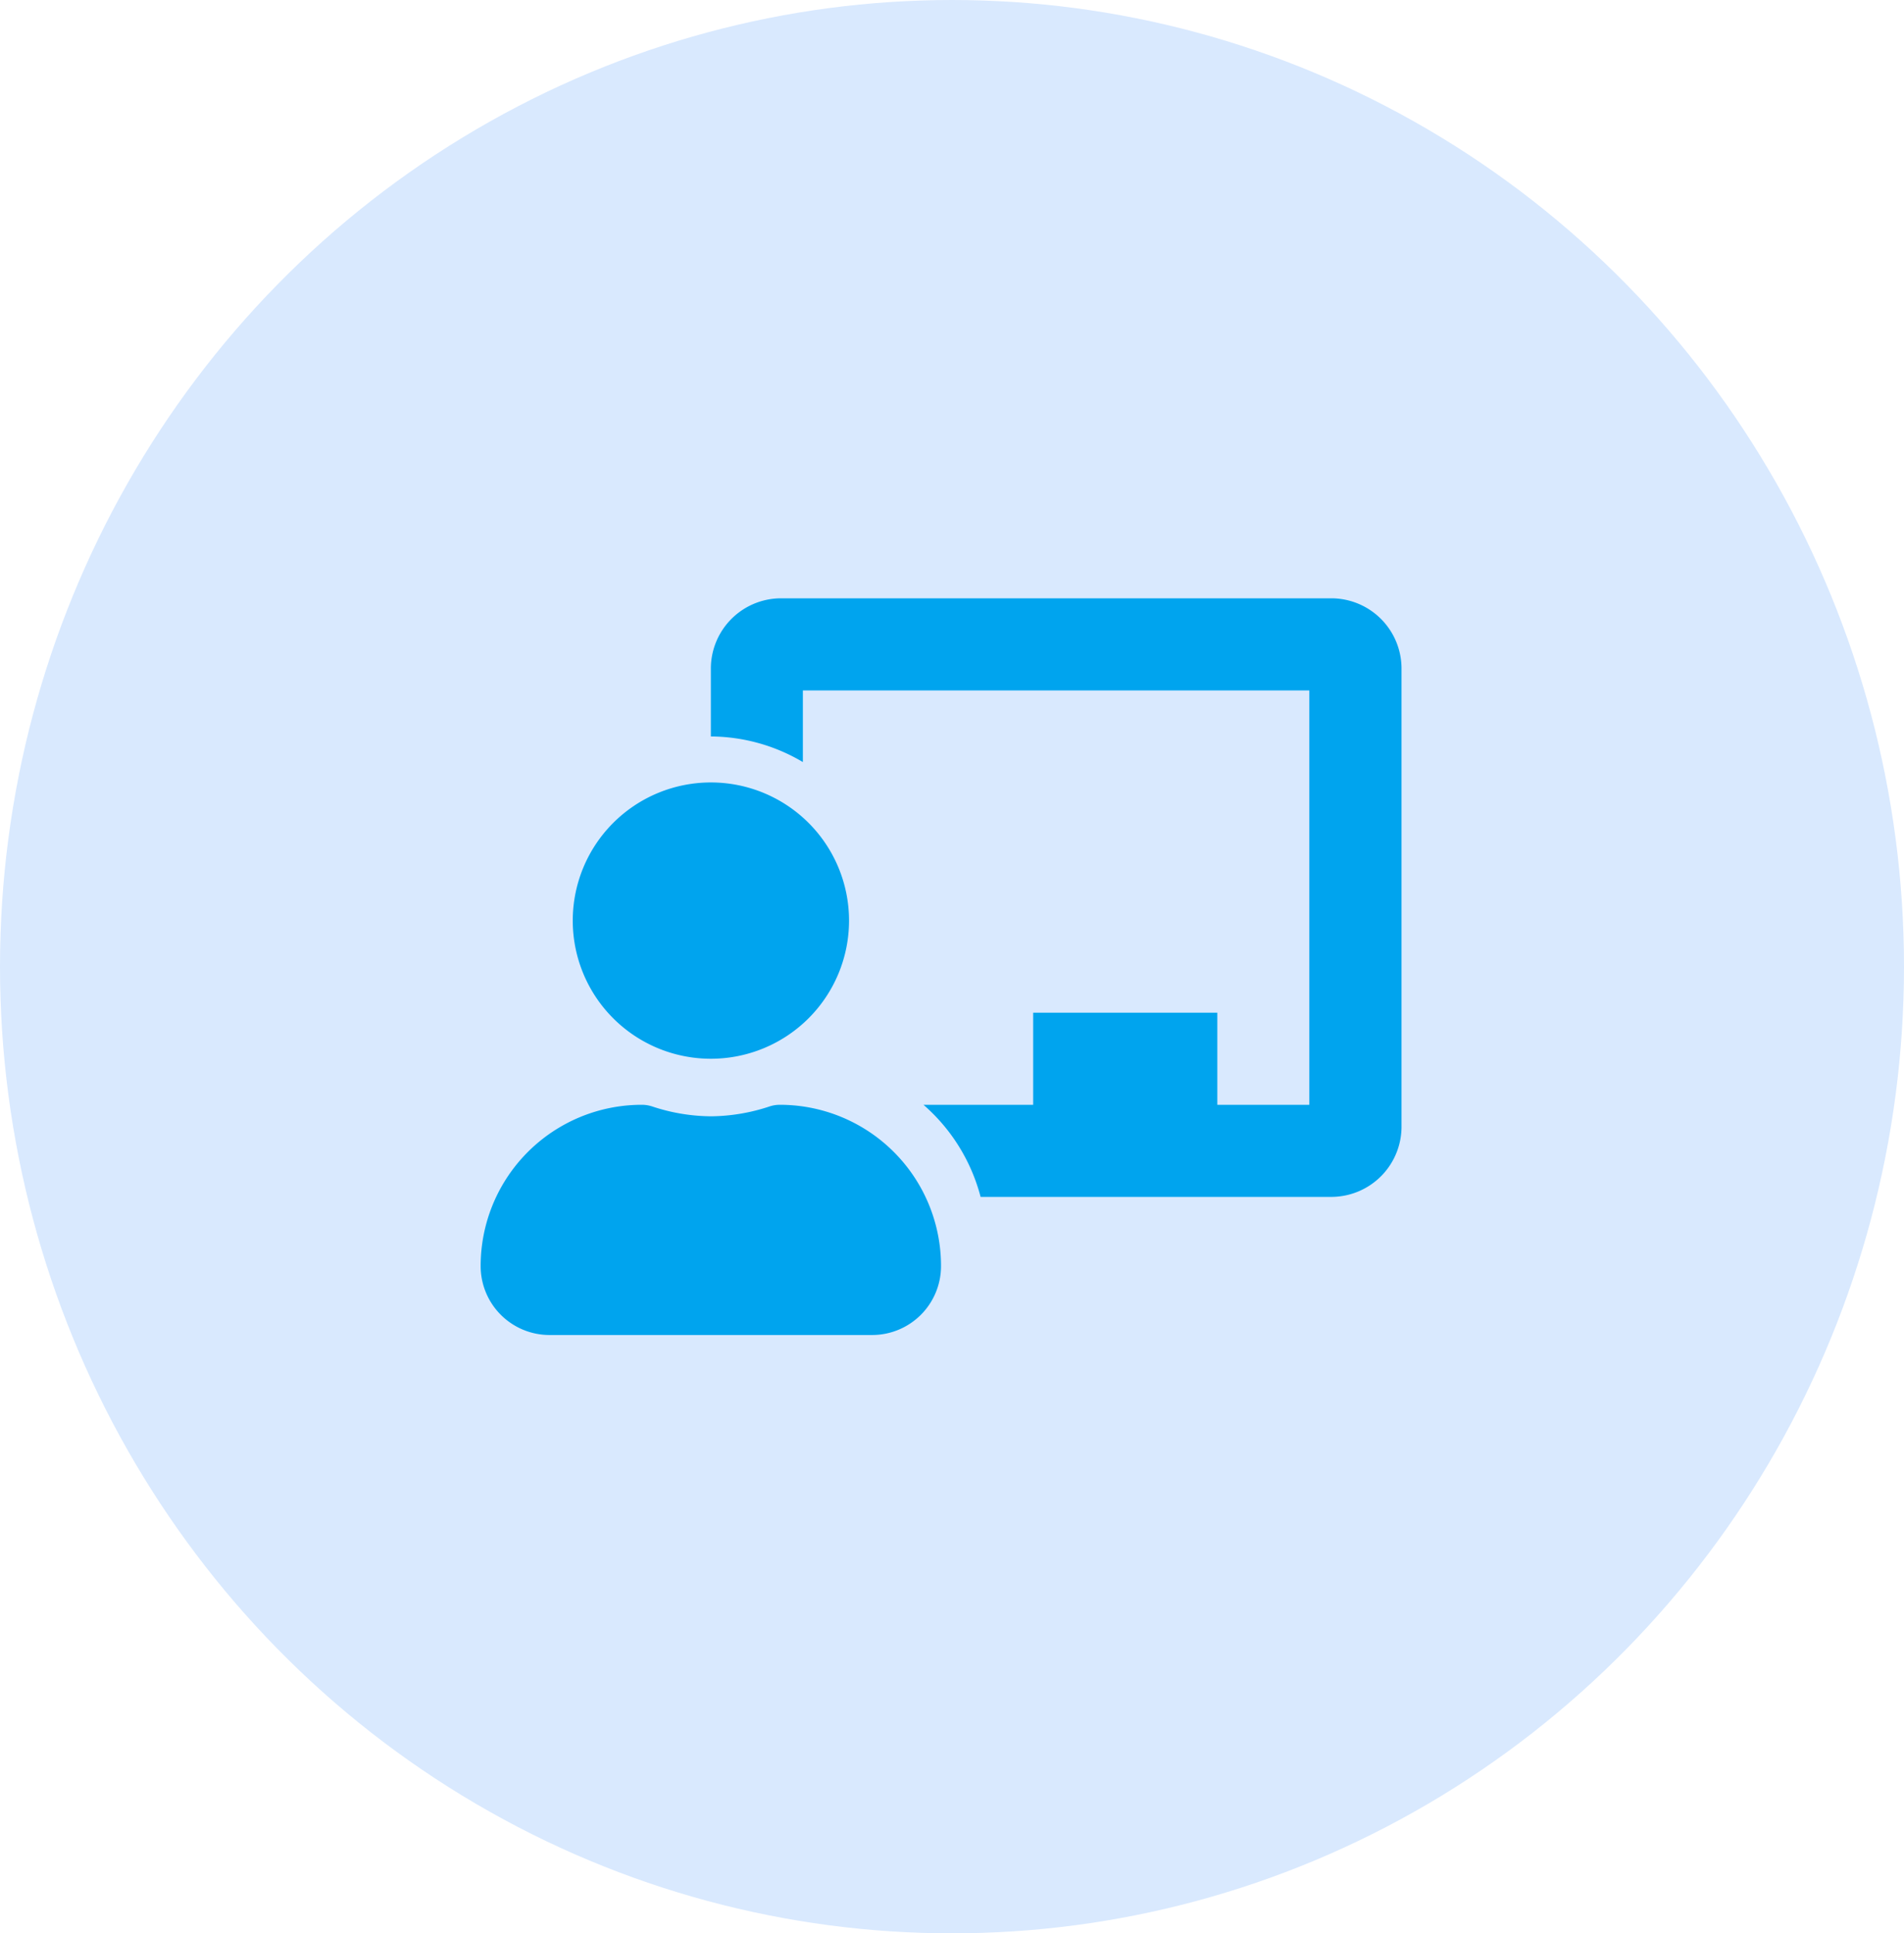
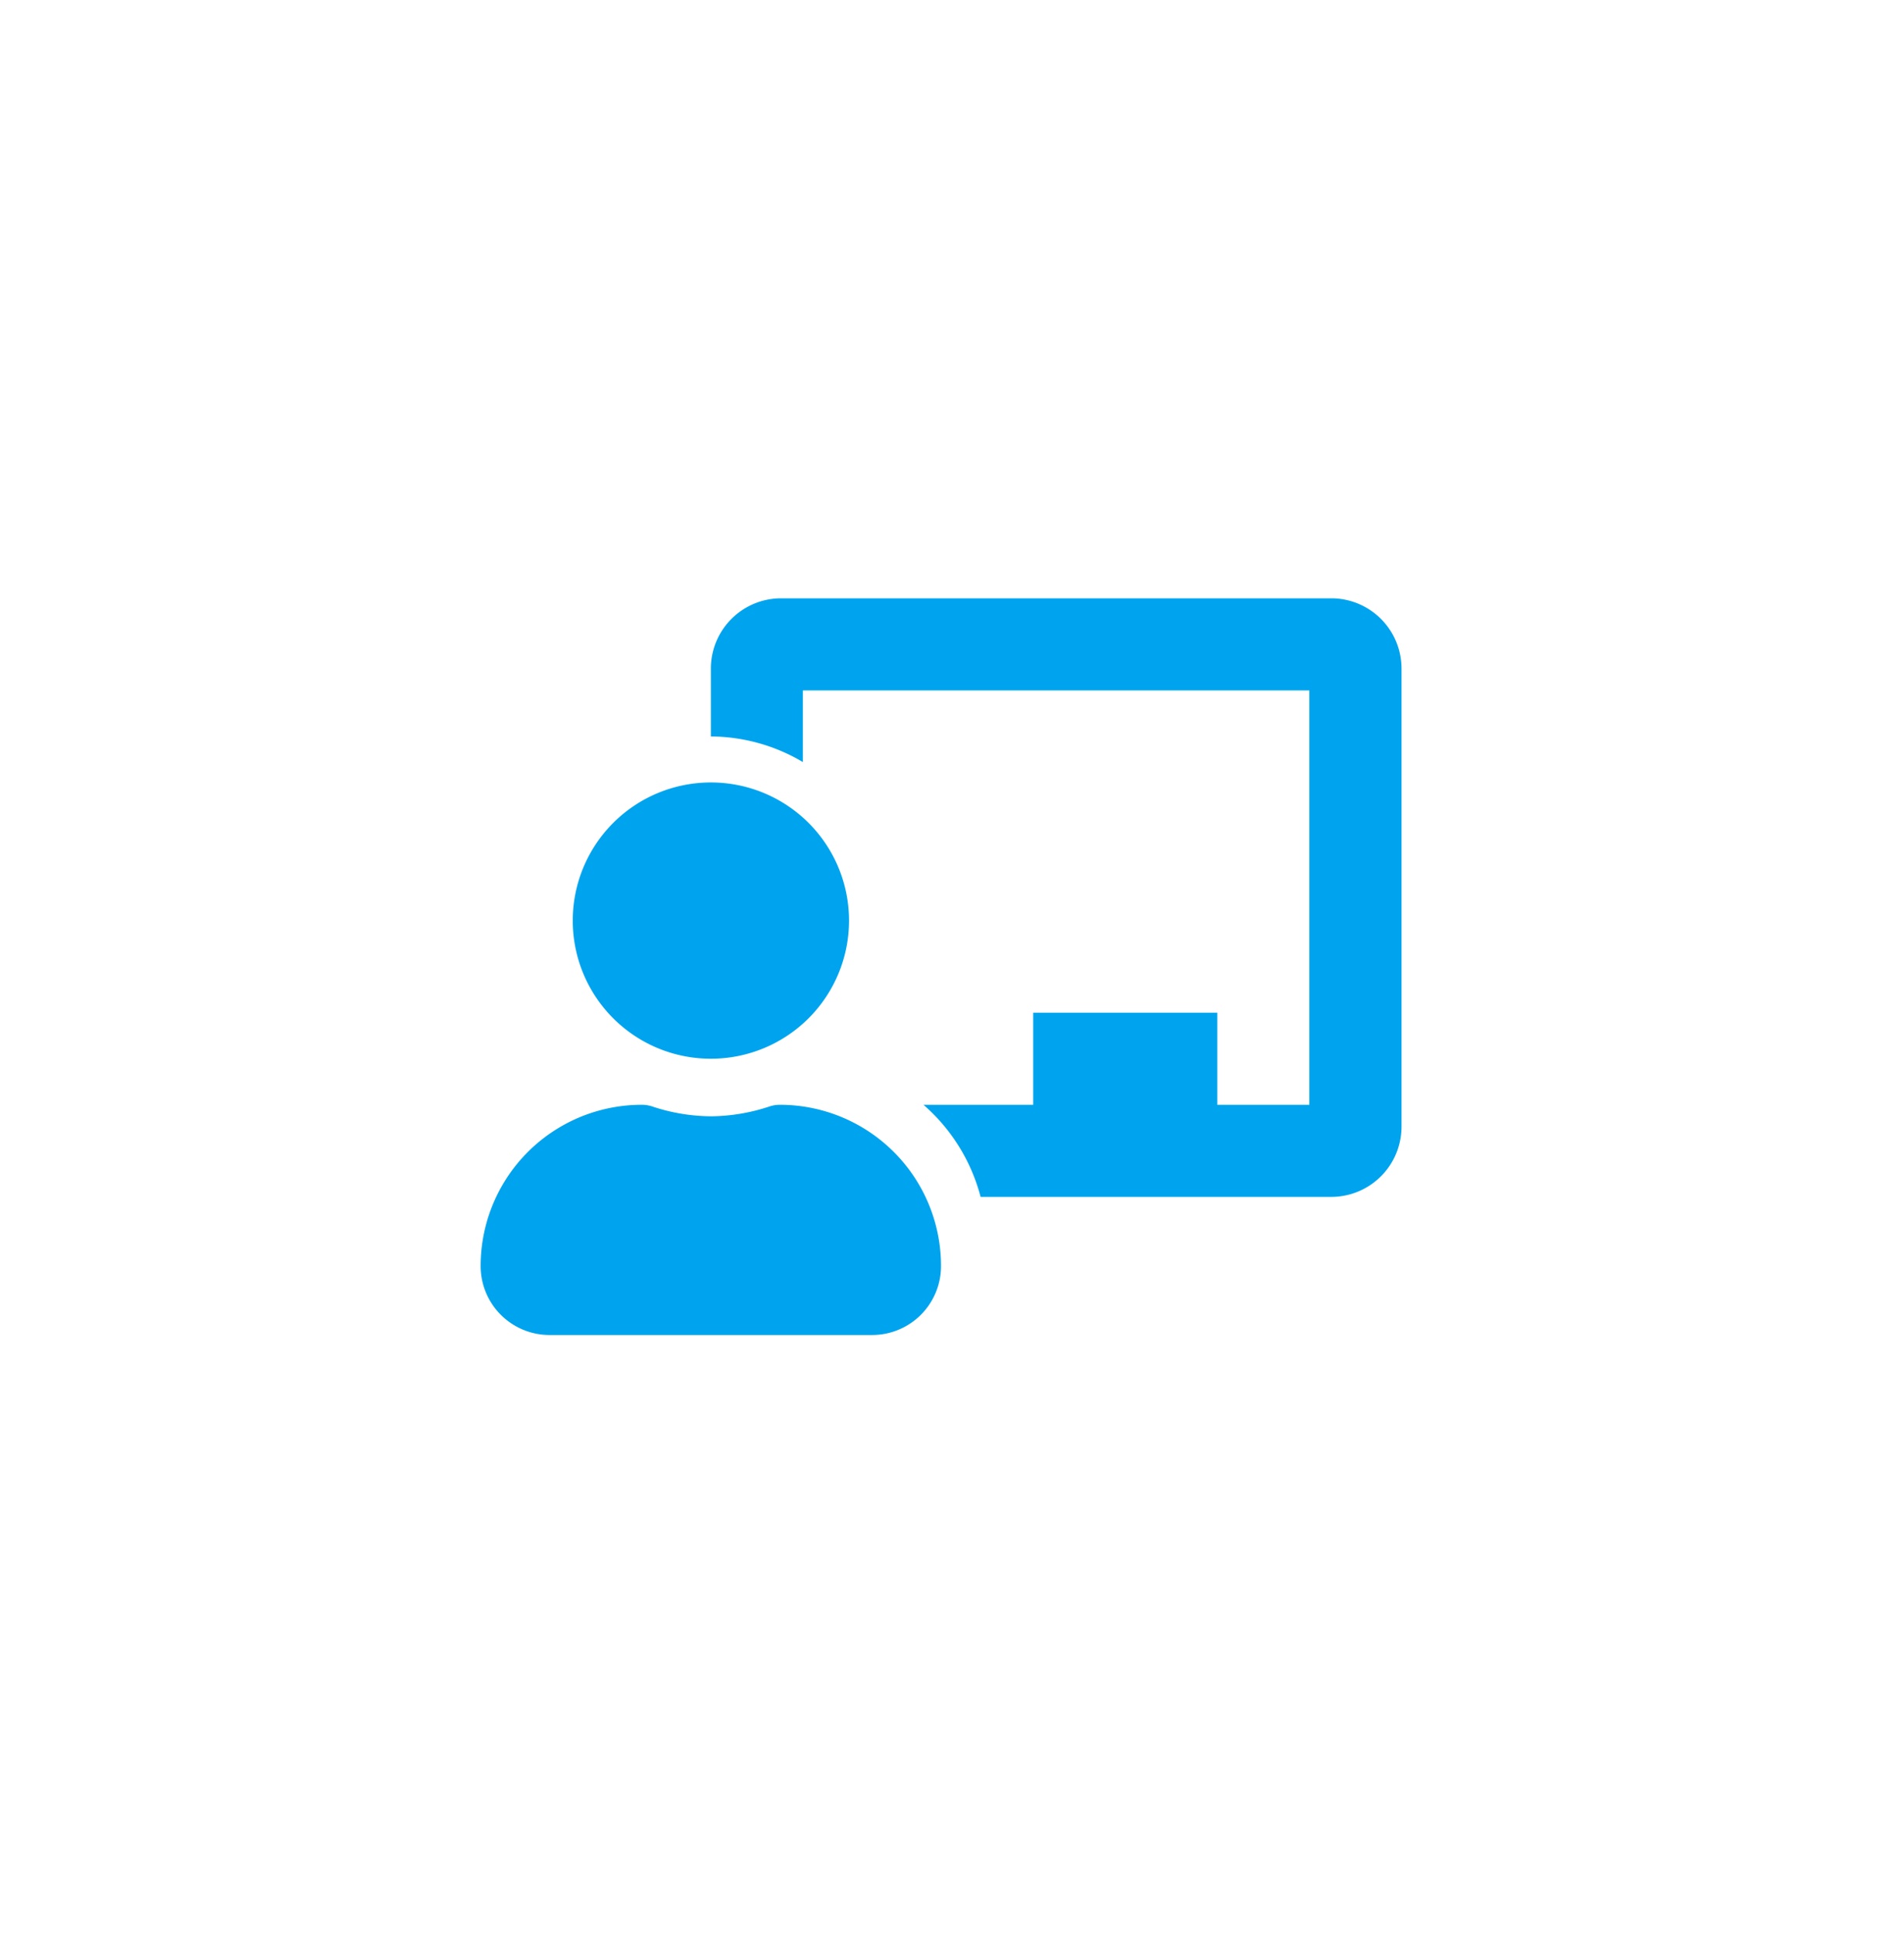
<svg xmlns="http://www.w3.org/2000/svg" width="65" height="66" viewBox="0 0 65 66">
  <defs>
    <style>.a{fill:#d9e9fe;}.b{fill:#00a4ee;}</style>
  </defs>
  <g transform="translate(-510 -918)">
-     <ellipse class="a" cx="32.5" cy="33" rx="32.5" ry="33" transform="translate(510 918)" />
-     <path class="b" d="M10.217,17.29a1.124,1.124,0,0,0-.347.054,6.48,6.48,0,0,1-2.011.339,6.485,6.485,0,0,1-2.011-.339A1.121,1.121,0,0,0,5.5,17.29,5.5,5.5,0,0,0,0,22.822a2.352,2.352,0,0,0,2.358,2.327h11a2.352,2.352,0,0,0,2.358-2.327A5.5,5.5,0,0,0,10.217,17.29ZM7.859,15.718A4.716,4.716,0,1,0,3.144,11,4.715,4.715,0,0,0,7.859,15.718ZM29.079,0H10.217A2.4,2.4,0,0,0,7.859,2.436v2.28A6.216,6.216,0,0,1,11,5.59V3.144h17.29V17.29H25.149V14.147H18.862V17.29H15.117a6.26,6.26,0,0,1,1.95,3.144H29.079A2.4,2.4,0,0,0,31.437,18V2.436A2.4,2.4,0,0,0,29.079,0Z" transform="translate(526.409 938.425)" />
+     <path class="b" d="M10.217,17.29a1.124,1.124,0,0,0-.347.054,6.48,6.48,0,0,1-2.011.339,6.485,6.485,0,0,1-2.011-.339A1.121,1.121,0,0,0,5.5,17.29,5.5,5.5,0,0,0,0,22.822a2.352,2.352,0,0,0,2.358,2.327h11a2.352,2.352,0,0,0,2.358-2.327A5.5,5.5,0,0,0,10.217,17.29ZM7.859,15.718A4.716,4.716,0,1,0,3.144,11,4.715,4.715,0,0,0,7.859,15.718M29.079,0H10.217A2.4,2.4,0,0,0,7.859,2.436v2.28A6.216,6.216,0,0,1,11,5.59V3.144h17.29V17.29H25.149V14.147H18.862V17.29H15.117a6.26,6.26,0,0,1,1.95,3.144H29.079A2.4,2.4,0,0,0,31.437,18V2.436A2.4,2.4,0,0,0,29.079,0Z" transform="translate(526.409 938.425)" />
  </g>
</svg>